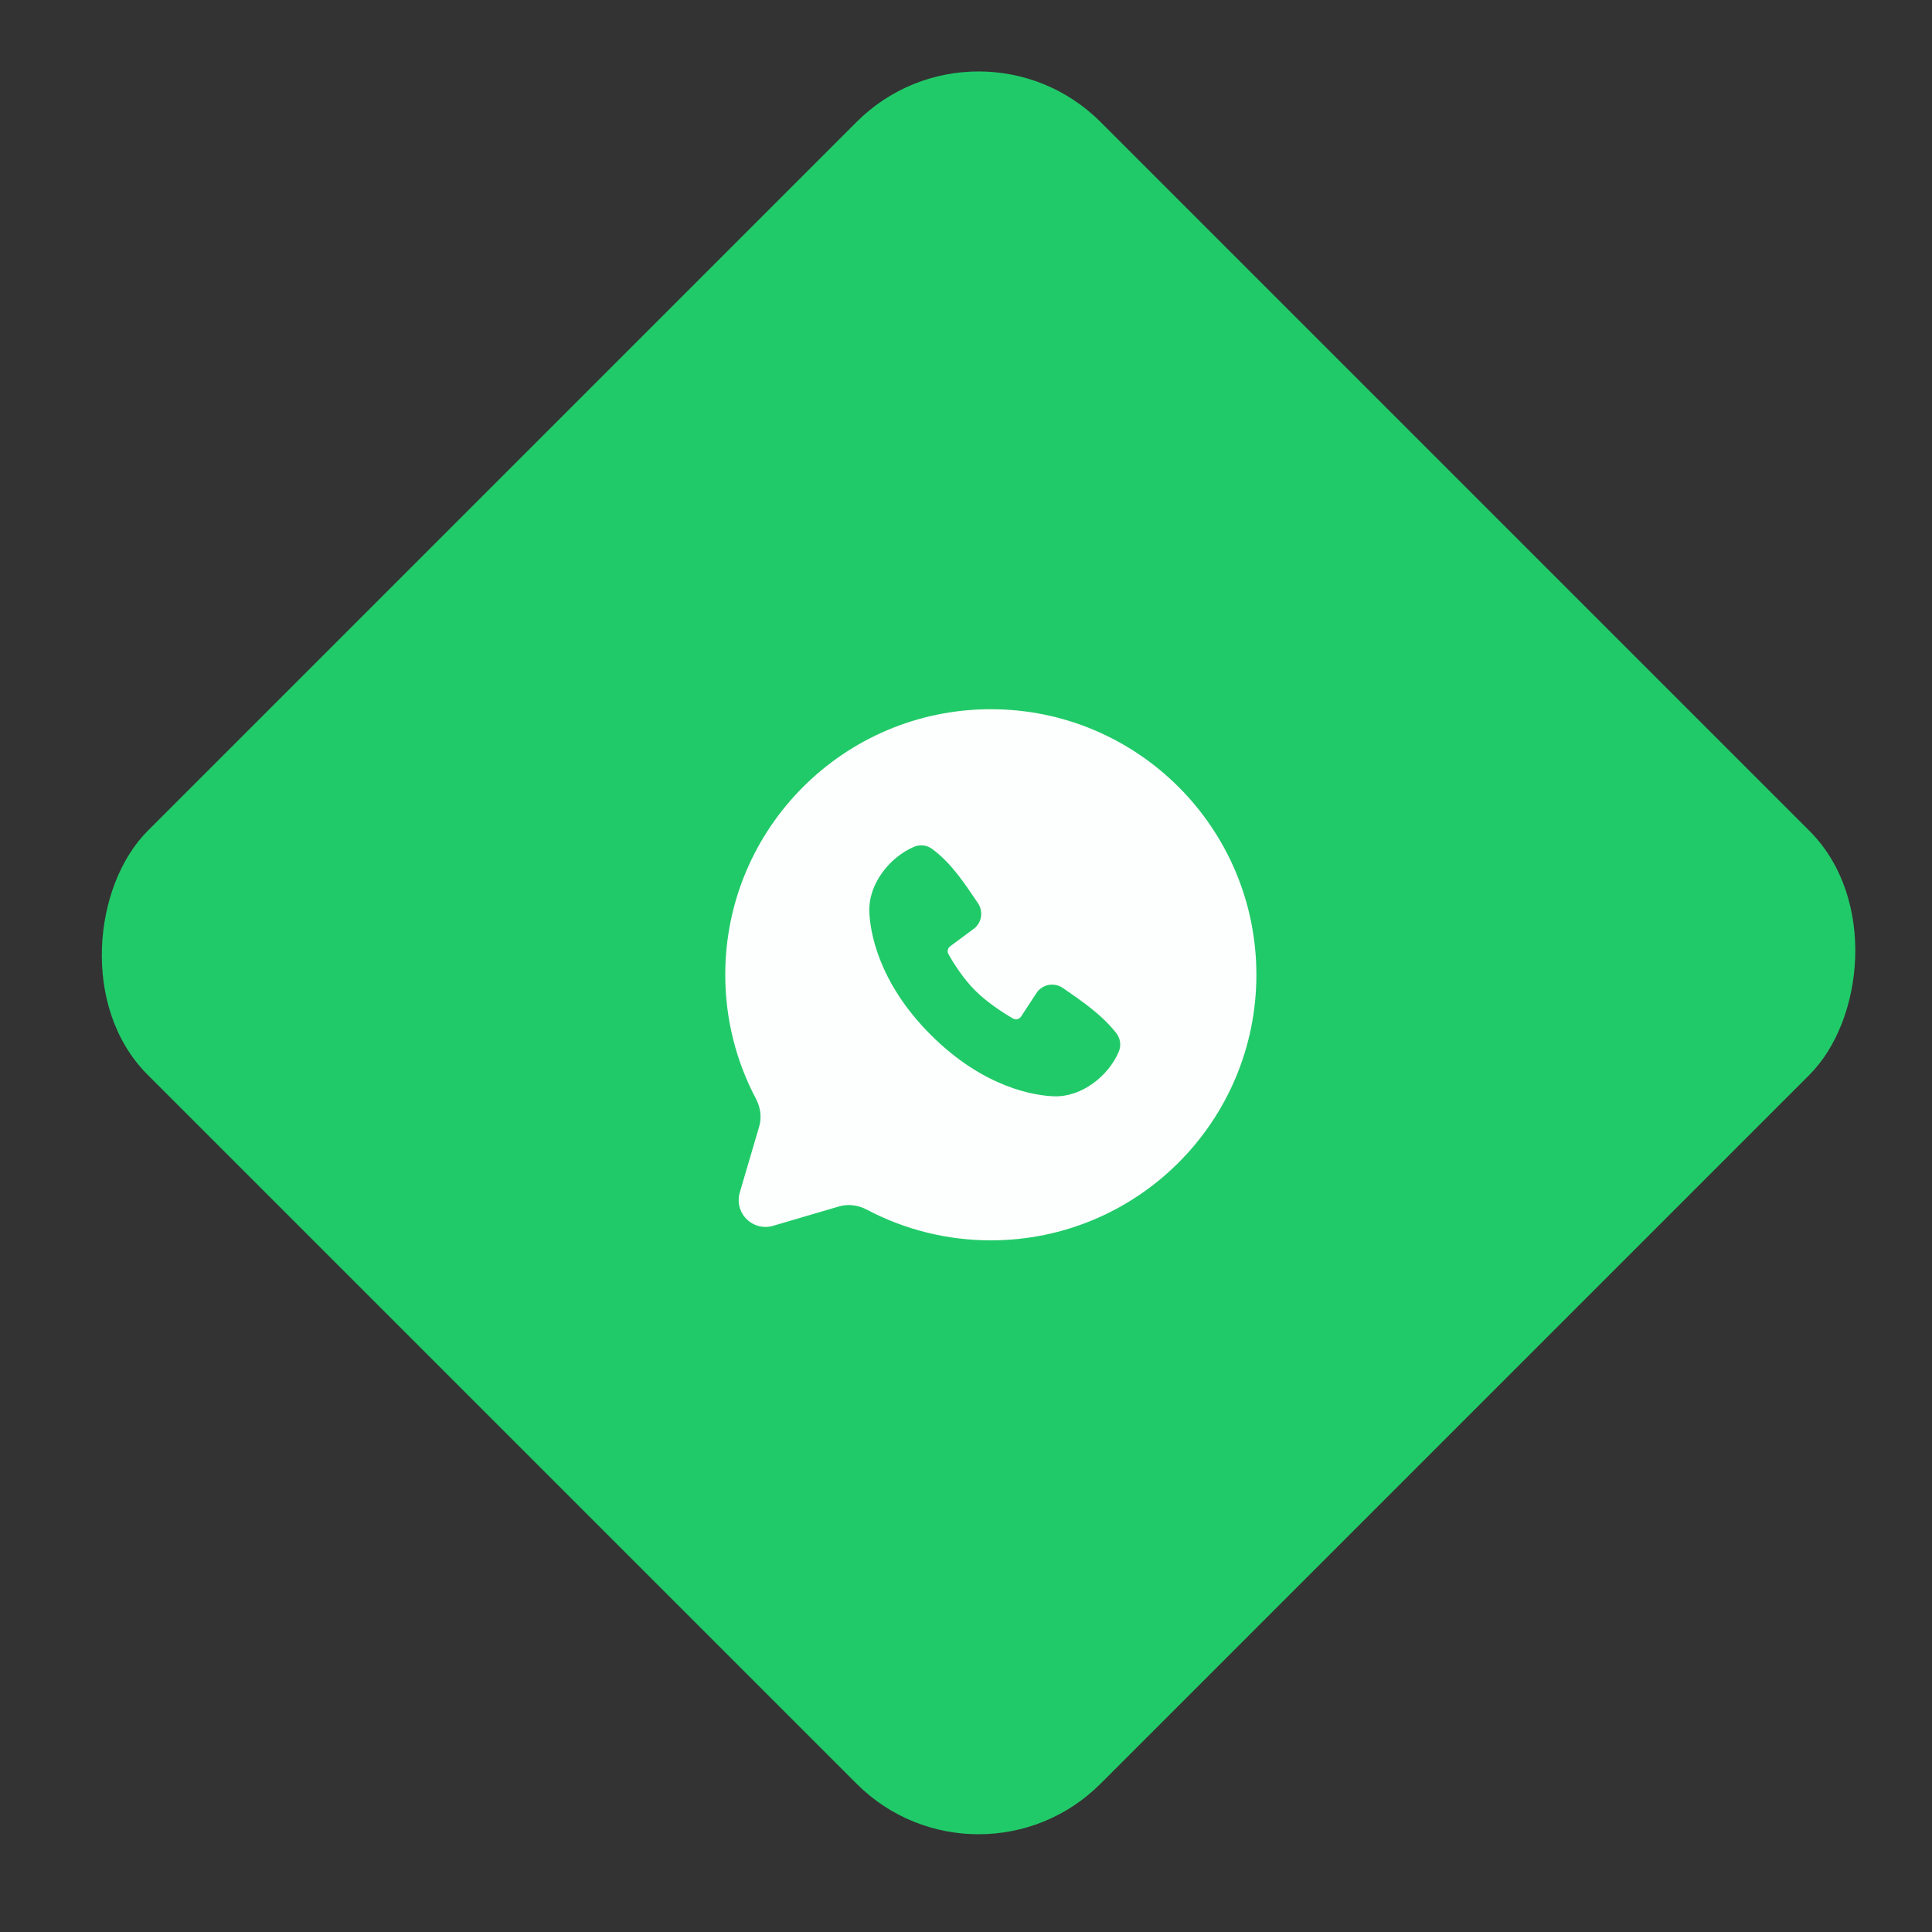
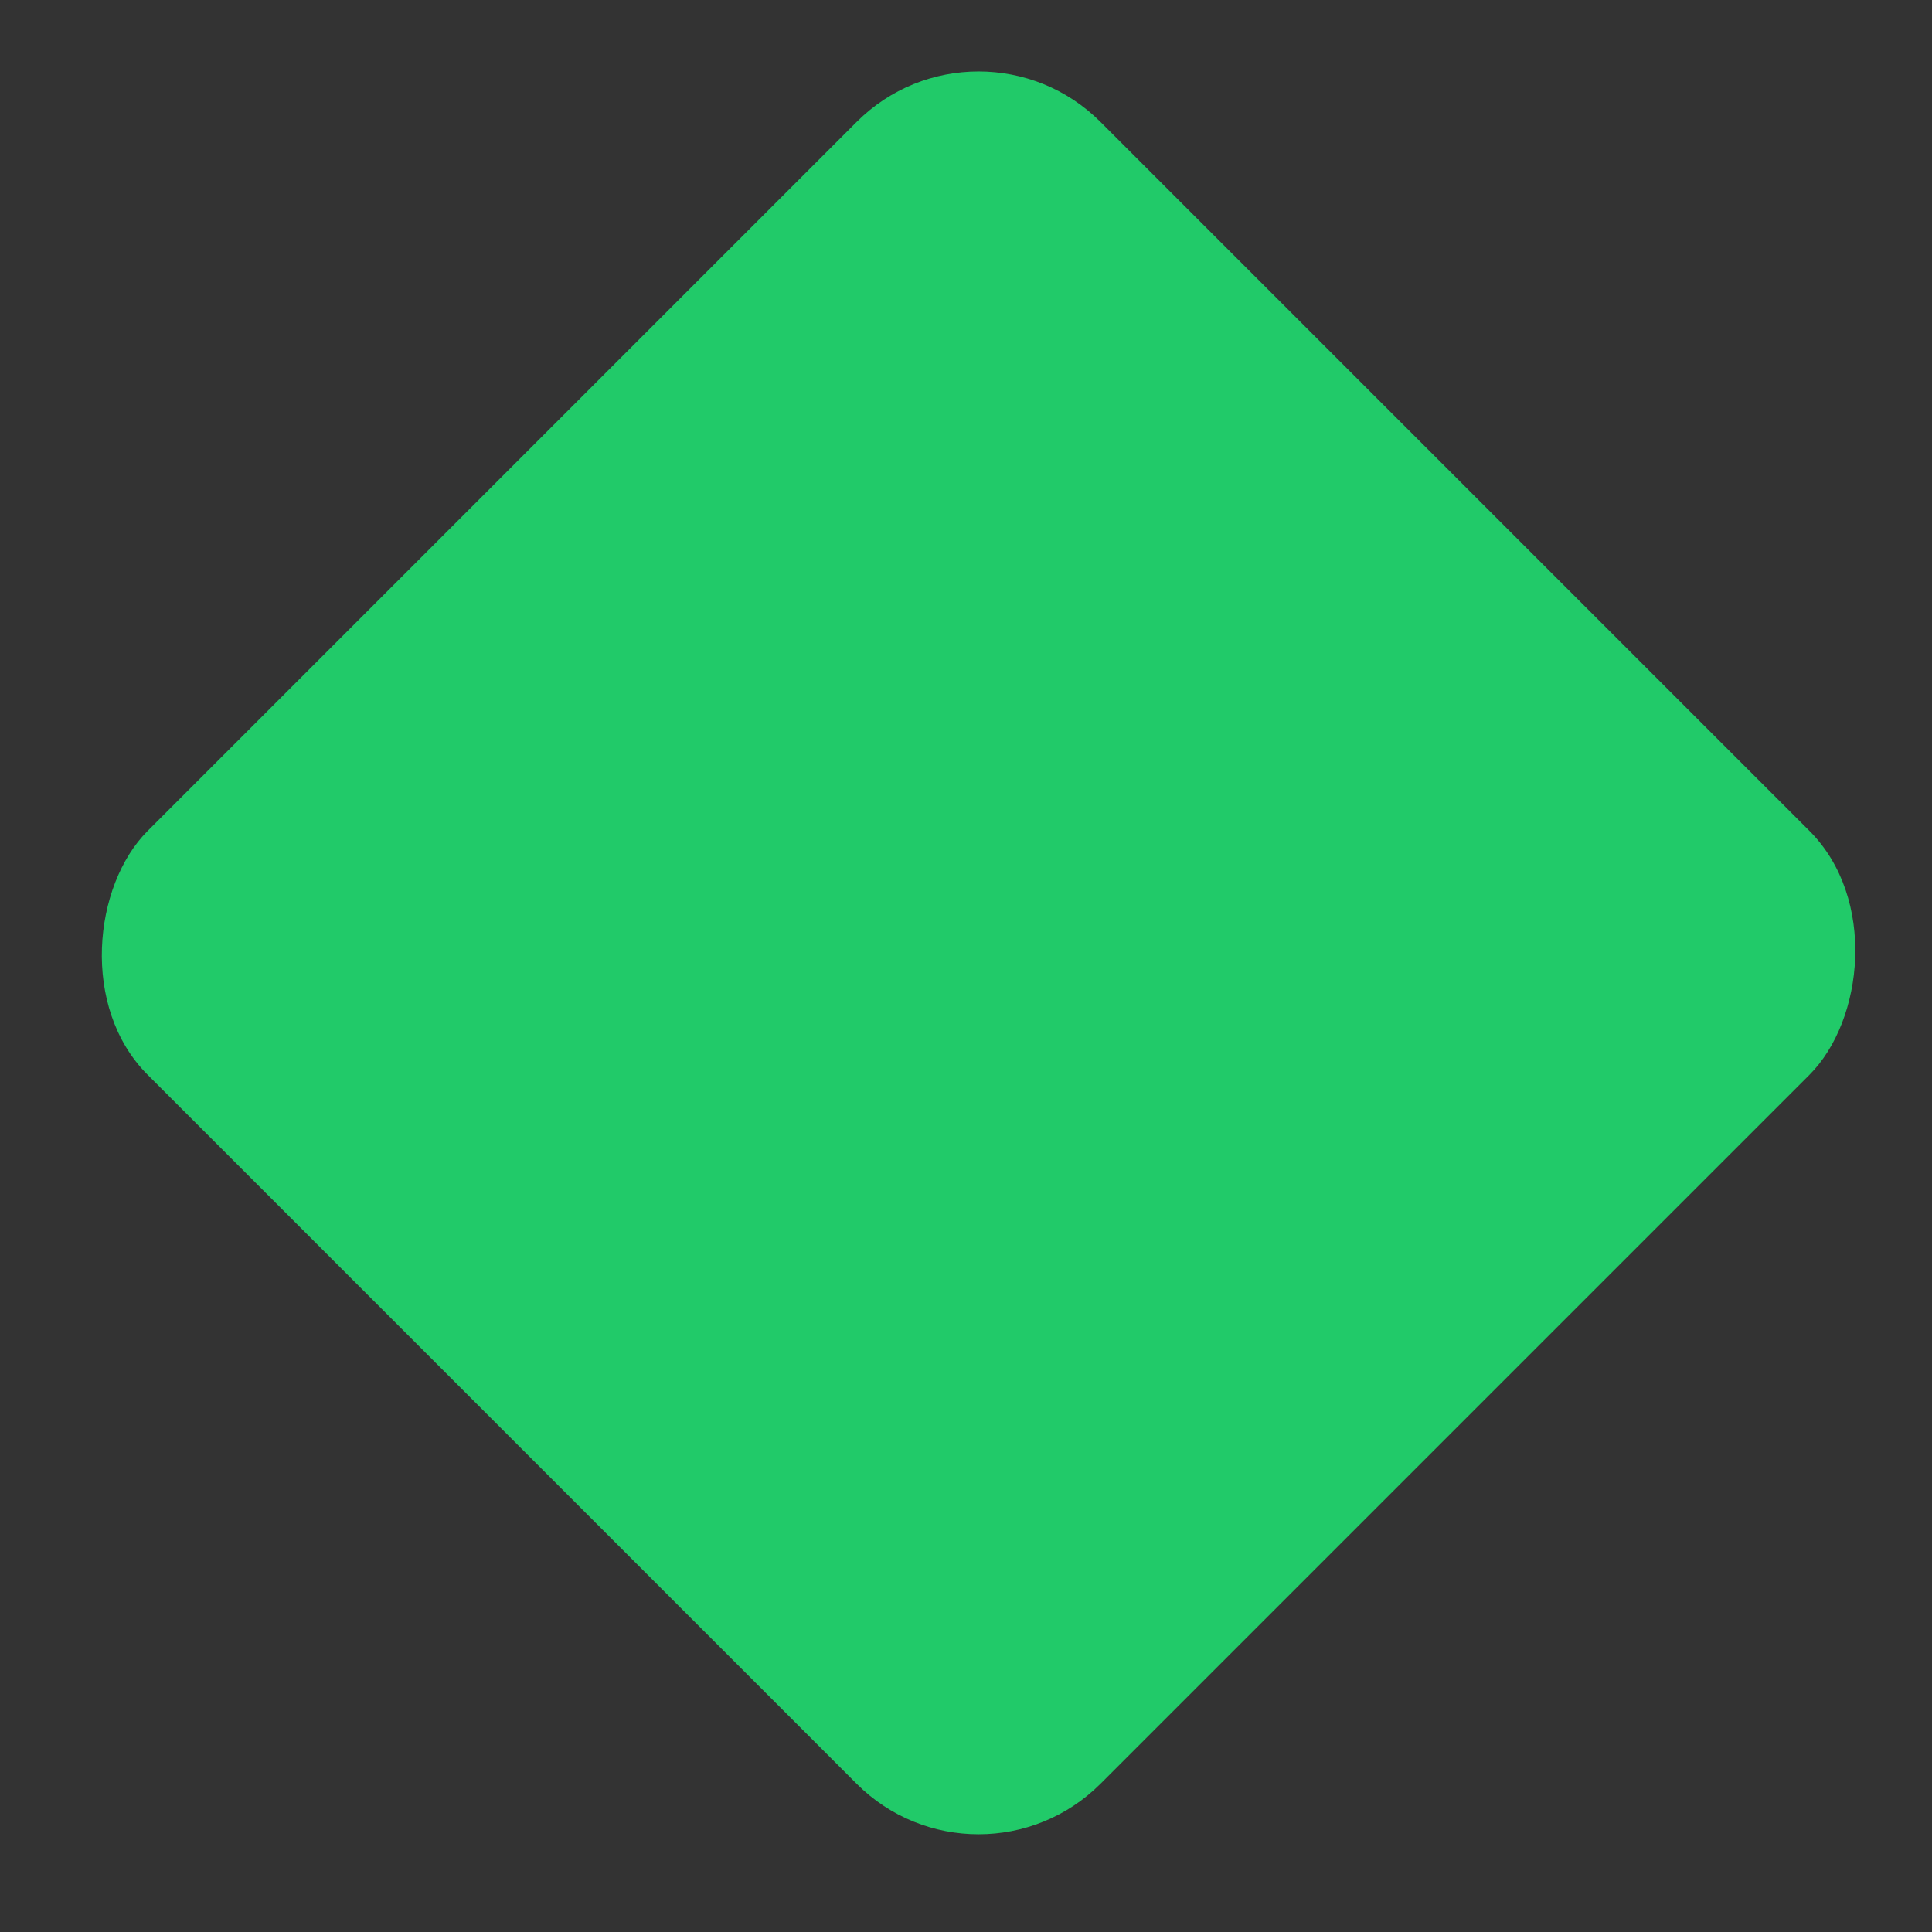
<svg xmlns="http://www.w3.org/2000/svg" width="56" height="56" viewBox="0 0 56 56" fill="none">
  <rect x="0" y="0" width="56" height="56" fill="#333333" stroke="none" />
  <rect x="28.364" width="39.059" height="39.059" rx="5" transform="rotate(45 28.364 0)" fill="#22CC6A" fill-opacity="0.99" />
-   <path fill-rule="evenodd" clip-rule="evenodd" d="M28.72 20.557C24.469 20.557 21.022 24.003 21.022 28.254C21.022 29.552 21.344 30.776 21.912 31.849C22.043 32.097 22.084 32.386 22.005 32.655L21.443 34.566C21.403 34.7 21.401 34.842 21.435 34.978C21.47 35.113 21.54 35.236 21.639 35.335C21.738 35.434 21.861 35.504 21.997 35.539C22.132 35.573 22.274 35.571 22.408 35.531L24.319 34.969C24.588 34.89 24.877 34.931 25.125 35.062C26.231 35.647 27.465 35.953 28.72 35.952C32.971 35.952 36.417 32.505 36.417 28.254C36.417 24.003 32.971 20.557 28.72 20.557ZM26.979 29.996C28.536 31.552 30.022 31.758 30.547 31.777C31.346 31.806 32.123 31.197 32.426 30.489C32.464 30.401 32.478 30.305 32.466 30.21C32.454 30.114 32.416 30.024 32.358 29.948C31.936 29.41 31.366 29.022 30.808 28.637C30.692 28.557 30.549 28.525 30.409 28.547C30.27 28.57 30.144 28.646 30.059 28.759L29.598 29.463C29.573 29.501 29.535 29.528 29.492 29.539C29.448 29.55 29.402 29.544 29.363 29.522C29.049 29.343 28.593 29.038 28.265 28.71C27.937 28.382 27.651 27.946 27.49 27.653C27.47 27.616 27.464 27.573 27.474 27.531C27.483 27.49 27.507 27.454 27.541 27.429L28.253 26.901C28.354 26.813 28.42 26.69 28.437 26.557C28.454 26.423 28.421 26.288 28.345 26.177C28 25.672 27.598 25.03 27.016 24.605C26.941 24.55 26.852 24.516 26.76 24.506C26.668 24.496 26.575 24.51 26.489 24.547C25.781 24.85 25.168 25.628 25.198 26.427C25.217 26.953 25.422 28.439 26.979 29.996Z" fill="white" fill-opacity="0.99" />
</svg>